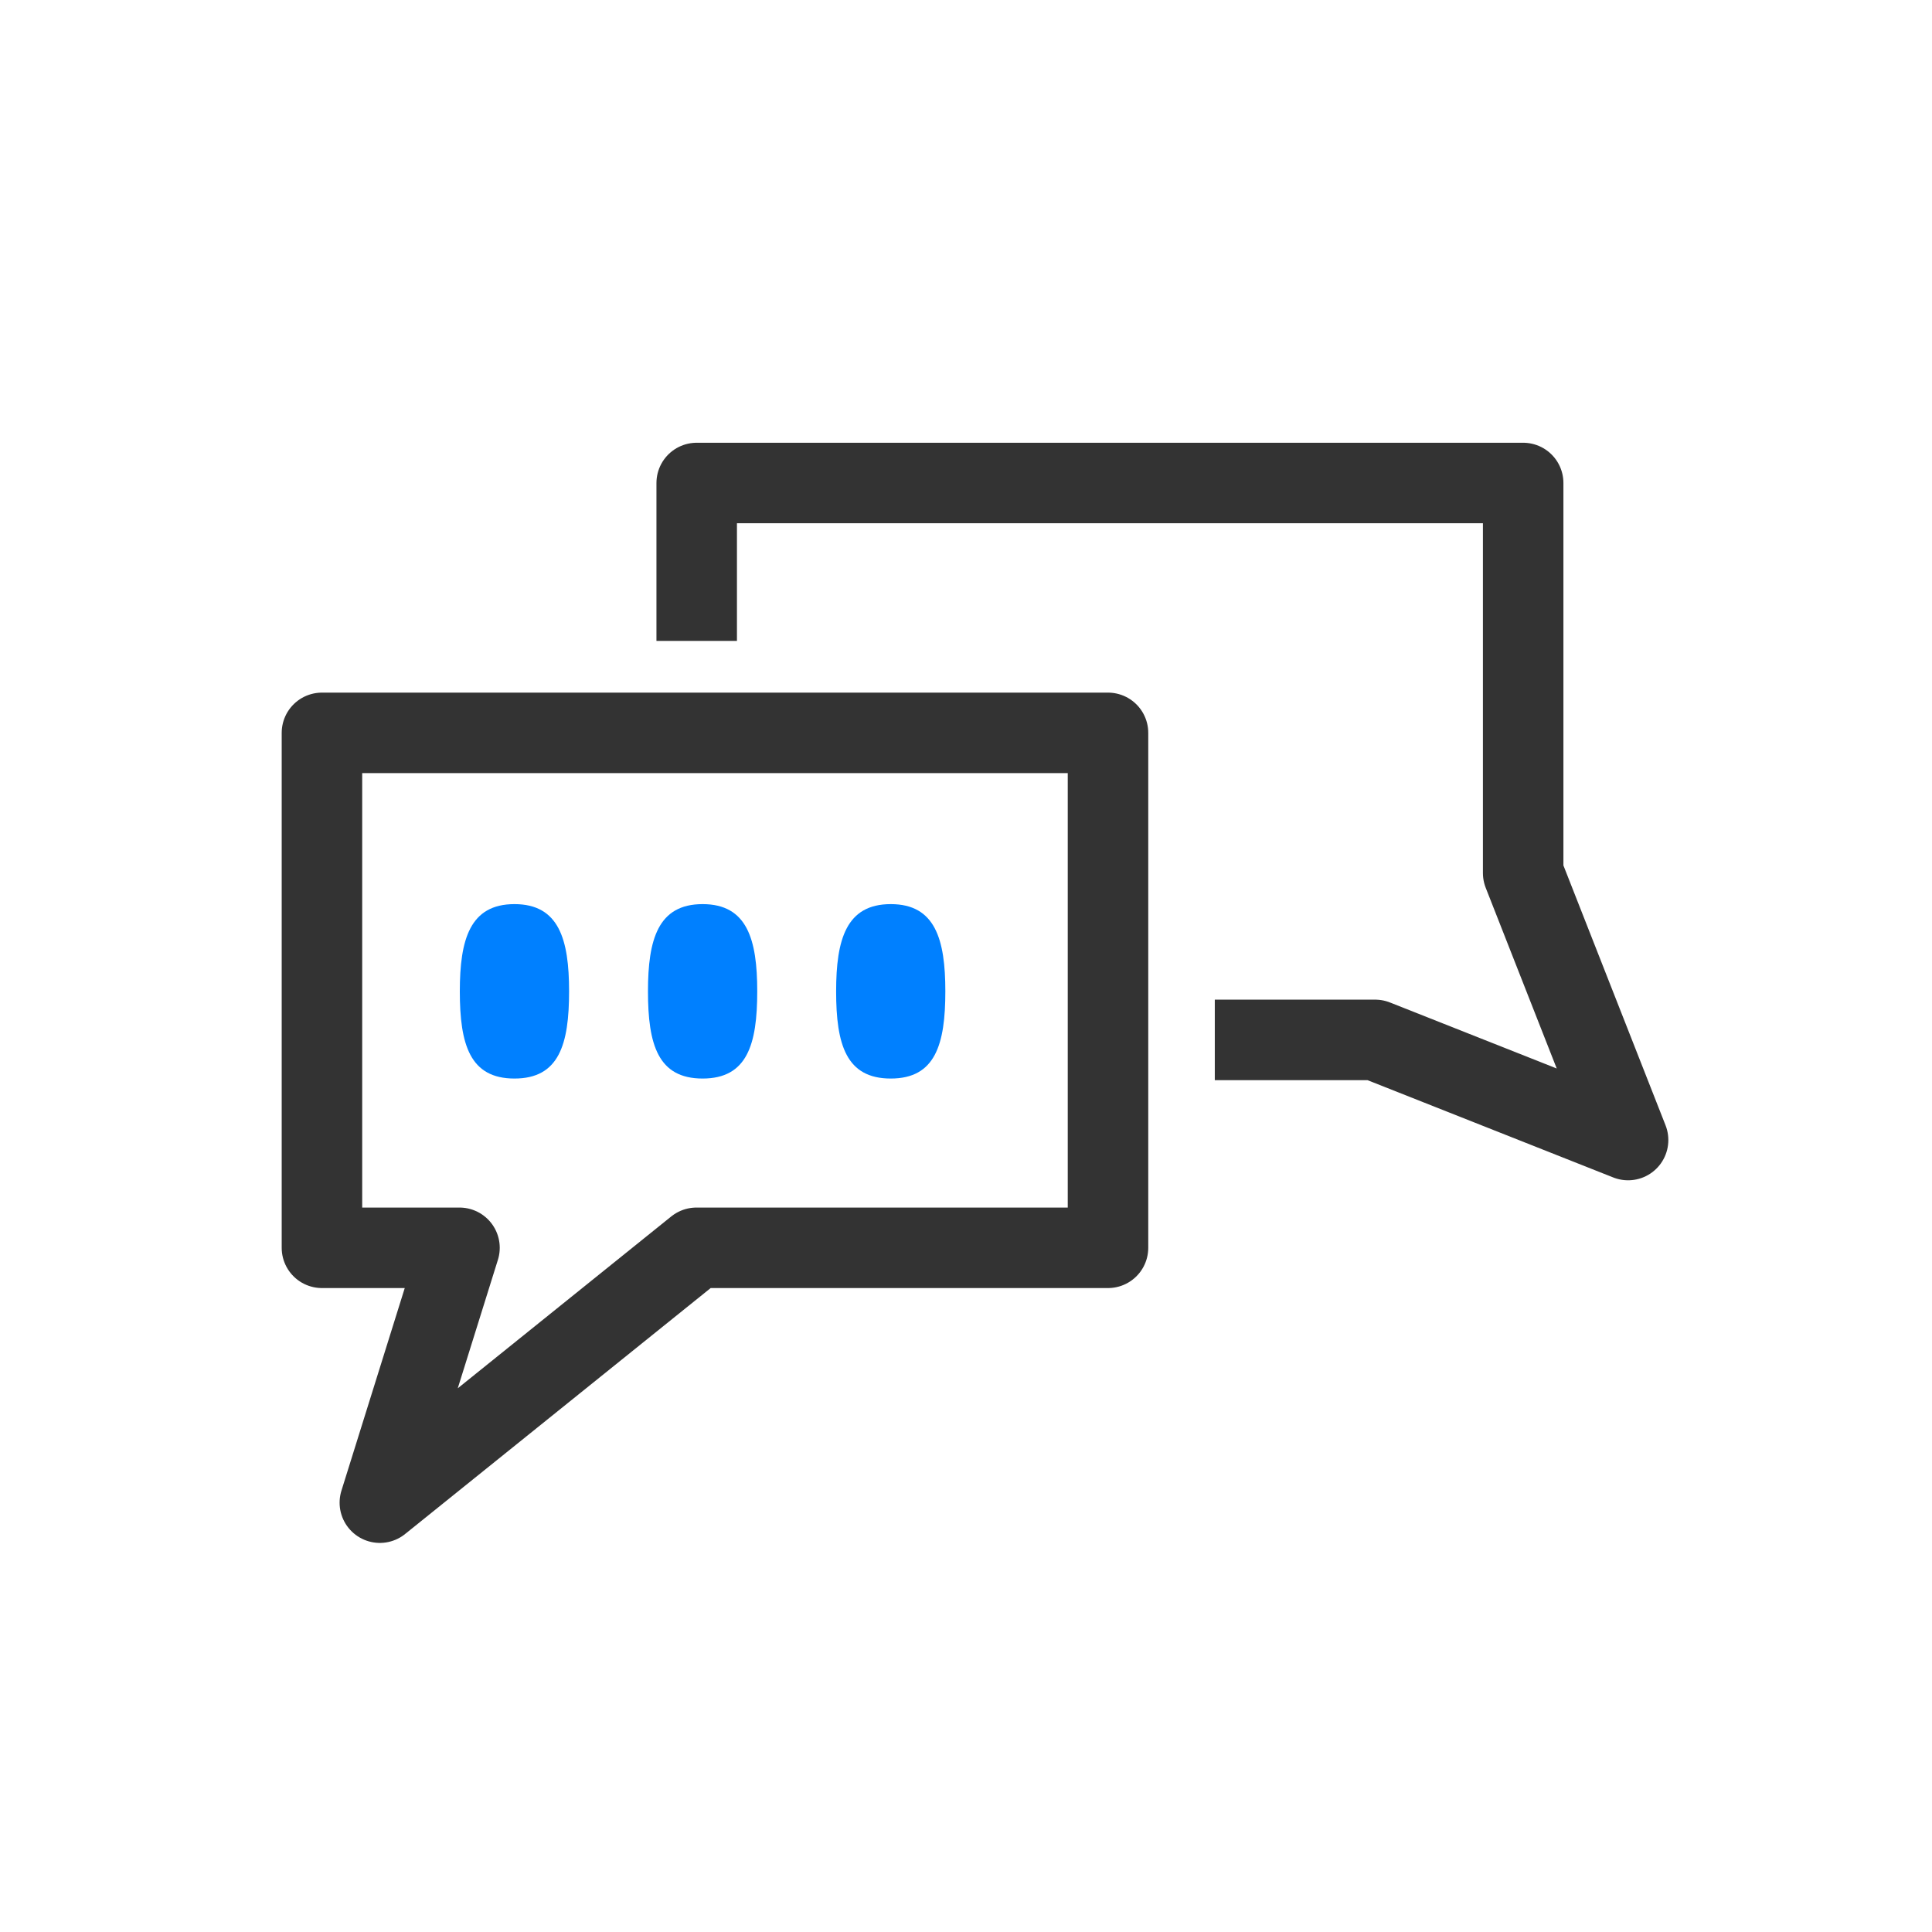
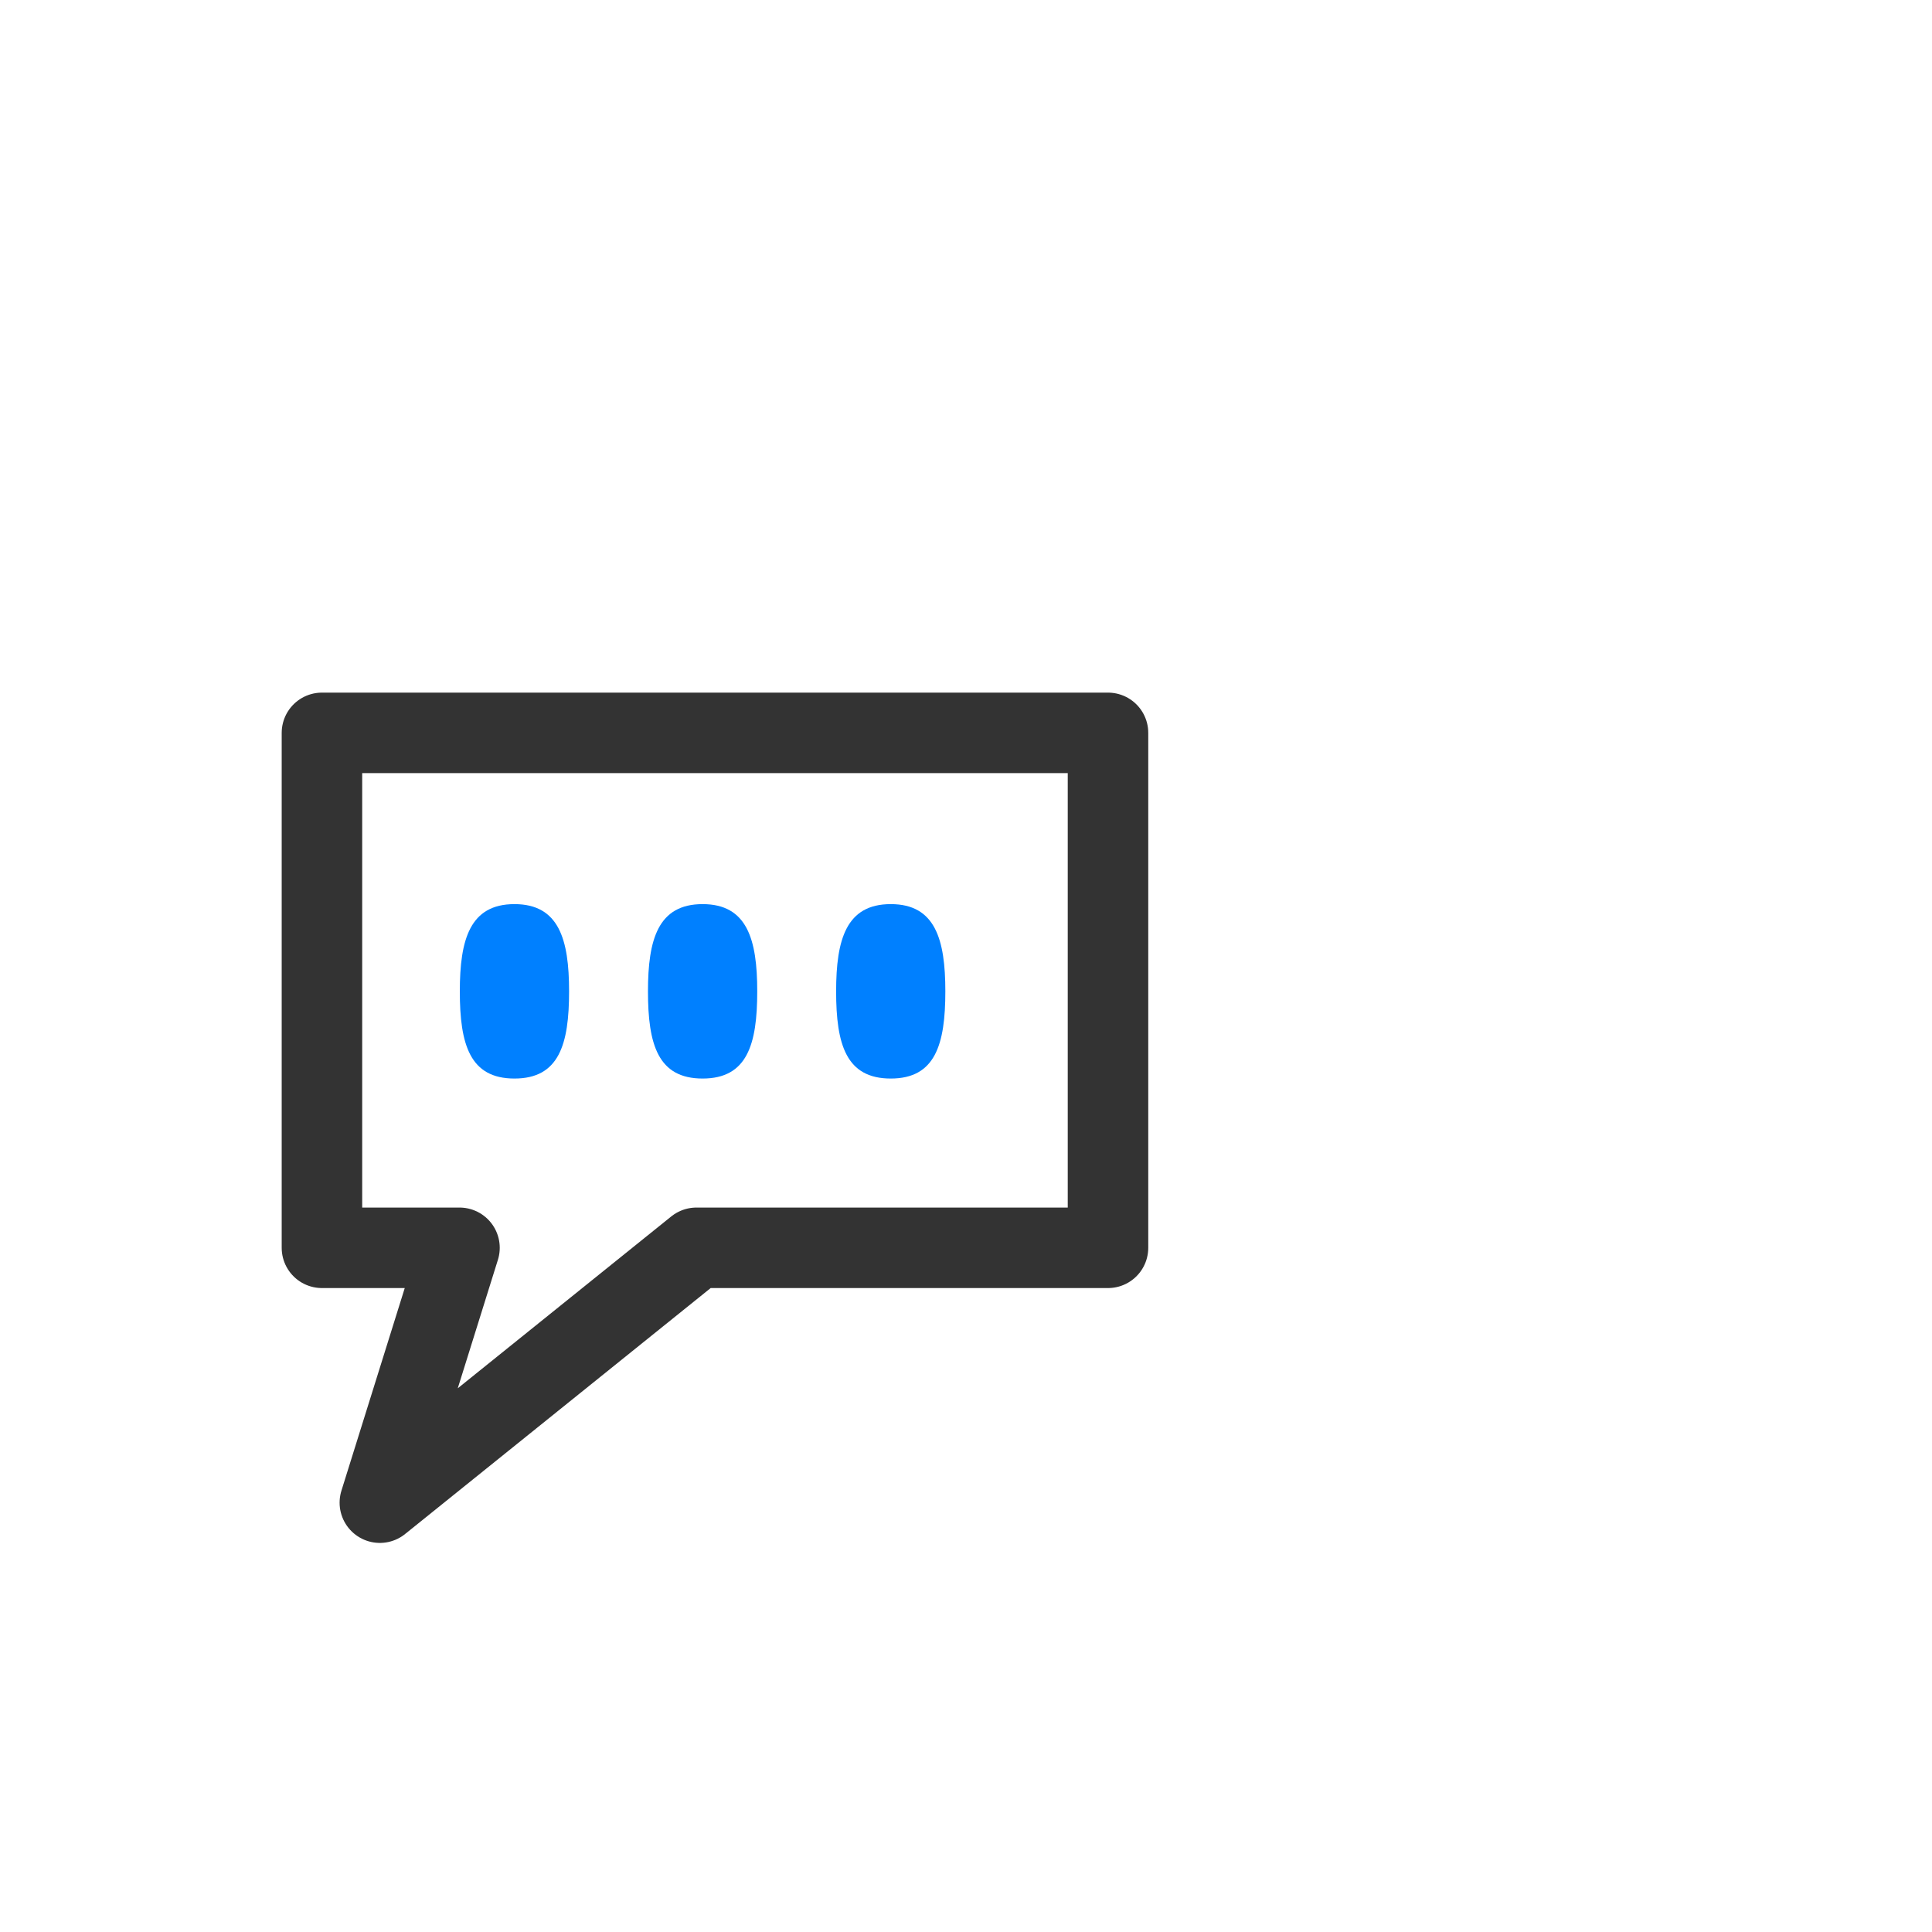
<svg xmlns="http://www.w3.org/2000/svg" width="36" height="36" viewBox="0 0 36 36">
-   <path data-name="path 1" d="M202.164 604.574v-2.942h15.4v7.268l1.955 4.975-4.713-1.866h-2.988" transform="translate(-189.182 -592.632)" style="fill:none;stroke:#333;stroke-linejoin:round;stroke-width:1.5px" />
  <path data-name="path 2" d="m192.221 619.564-1.484 4.749 5.9-4.749h7.668v-9.595h-14.647v9.595h2.56z" transform="translate(-183.659 -596.313)" style="fill:none;stroke:#333;stroke-linejoin:round;stroke-width:1.5px" />
  <path data-name="path 3" d="M195.277 618.937c-.83 0-1.018-.633-1.018-1.625 0-.966.188-1.625 1.018-1.625s1.018.659 1.018 1.625c0 .992-.188 1.625-1.018 1.625" transform="translate(-185.691 -598.84)" style="fill:#0080ff" />
  <path data-name="path 4" d="M201.557 618.937c-.831 0-1.018-.633-1.018-1.625 0-.966.187-1.625 1.018-1.625s1.018.659 1.018 1.625c0 .992-.188 1.625-1.018 1.625" transform="translate(-188.465 -598.84)" style="fill:#0080ff" />
  <path data-name="path 5" d="M207.836 618.937c-.831 0-1.018-.633-1.018-1.625 0-.966.188-1.625 1.018-1.625s1.017.659 1.017 1.625c0 .992-.188 1.625-1.017 1.625" transform="translate(-191.238 -598.84)" style="fill:#0080ff" />
</svg>